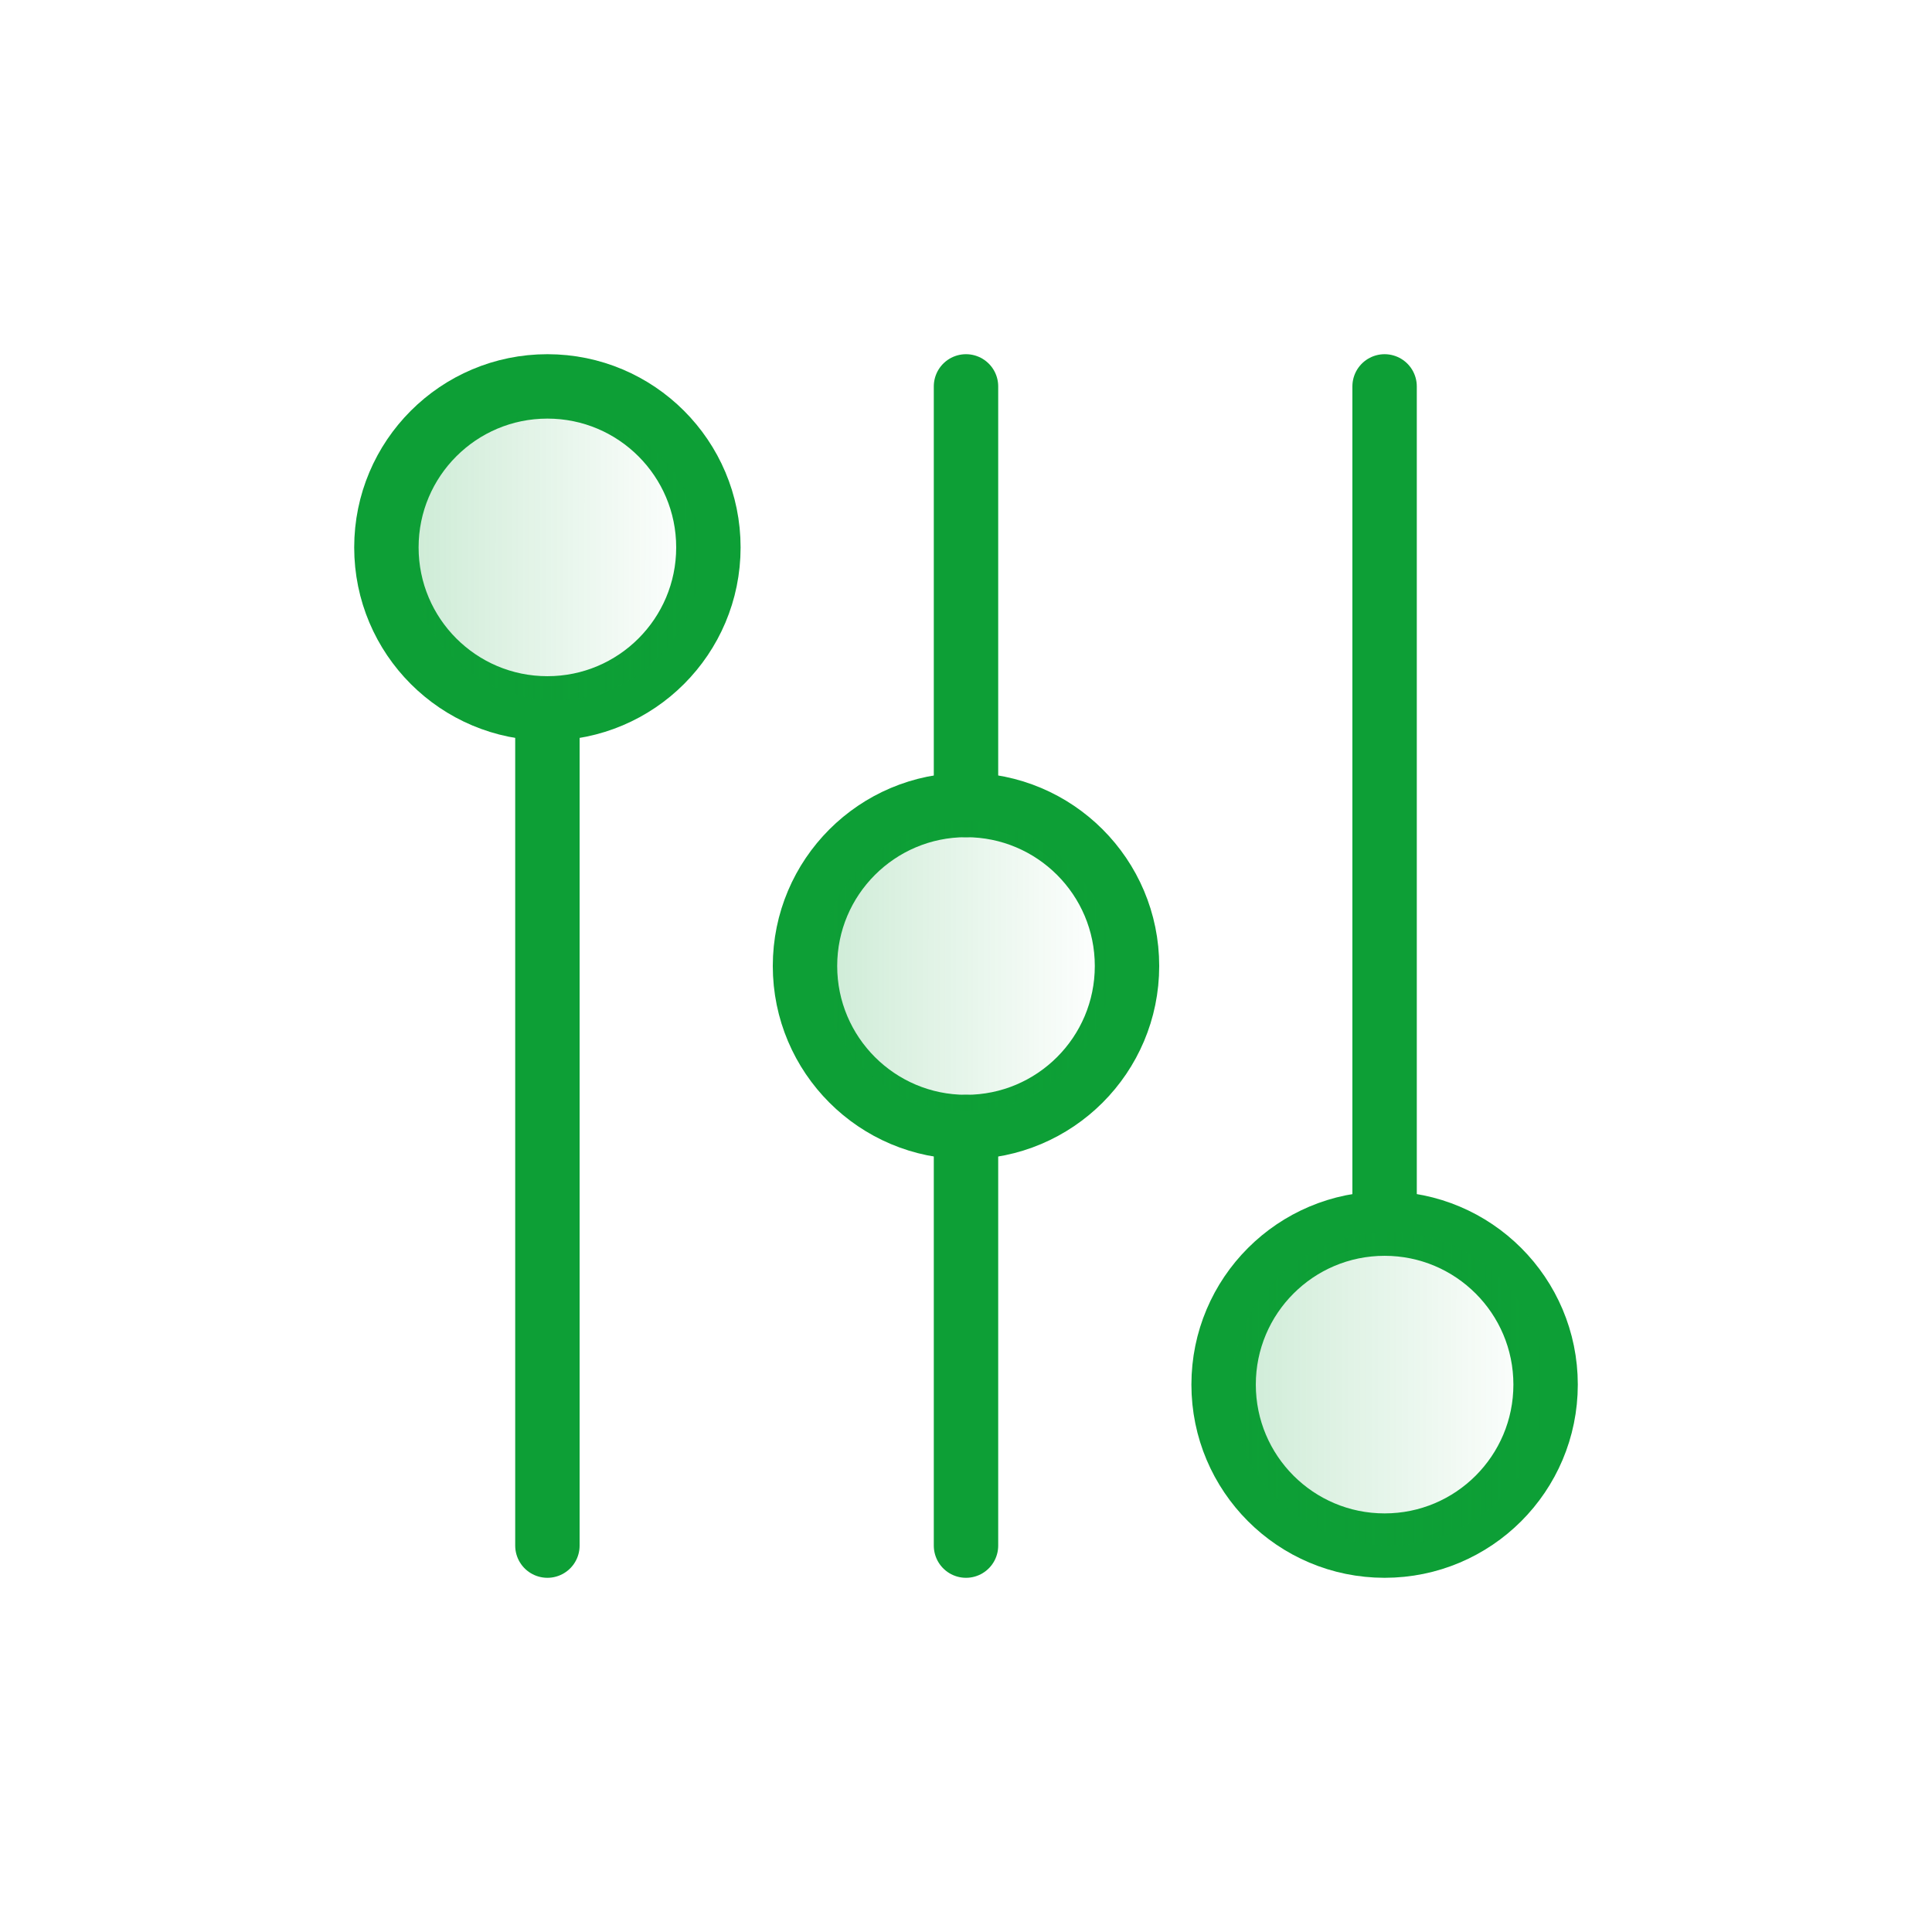
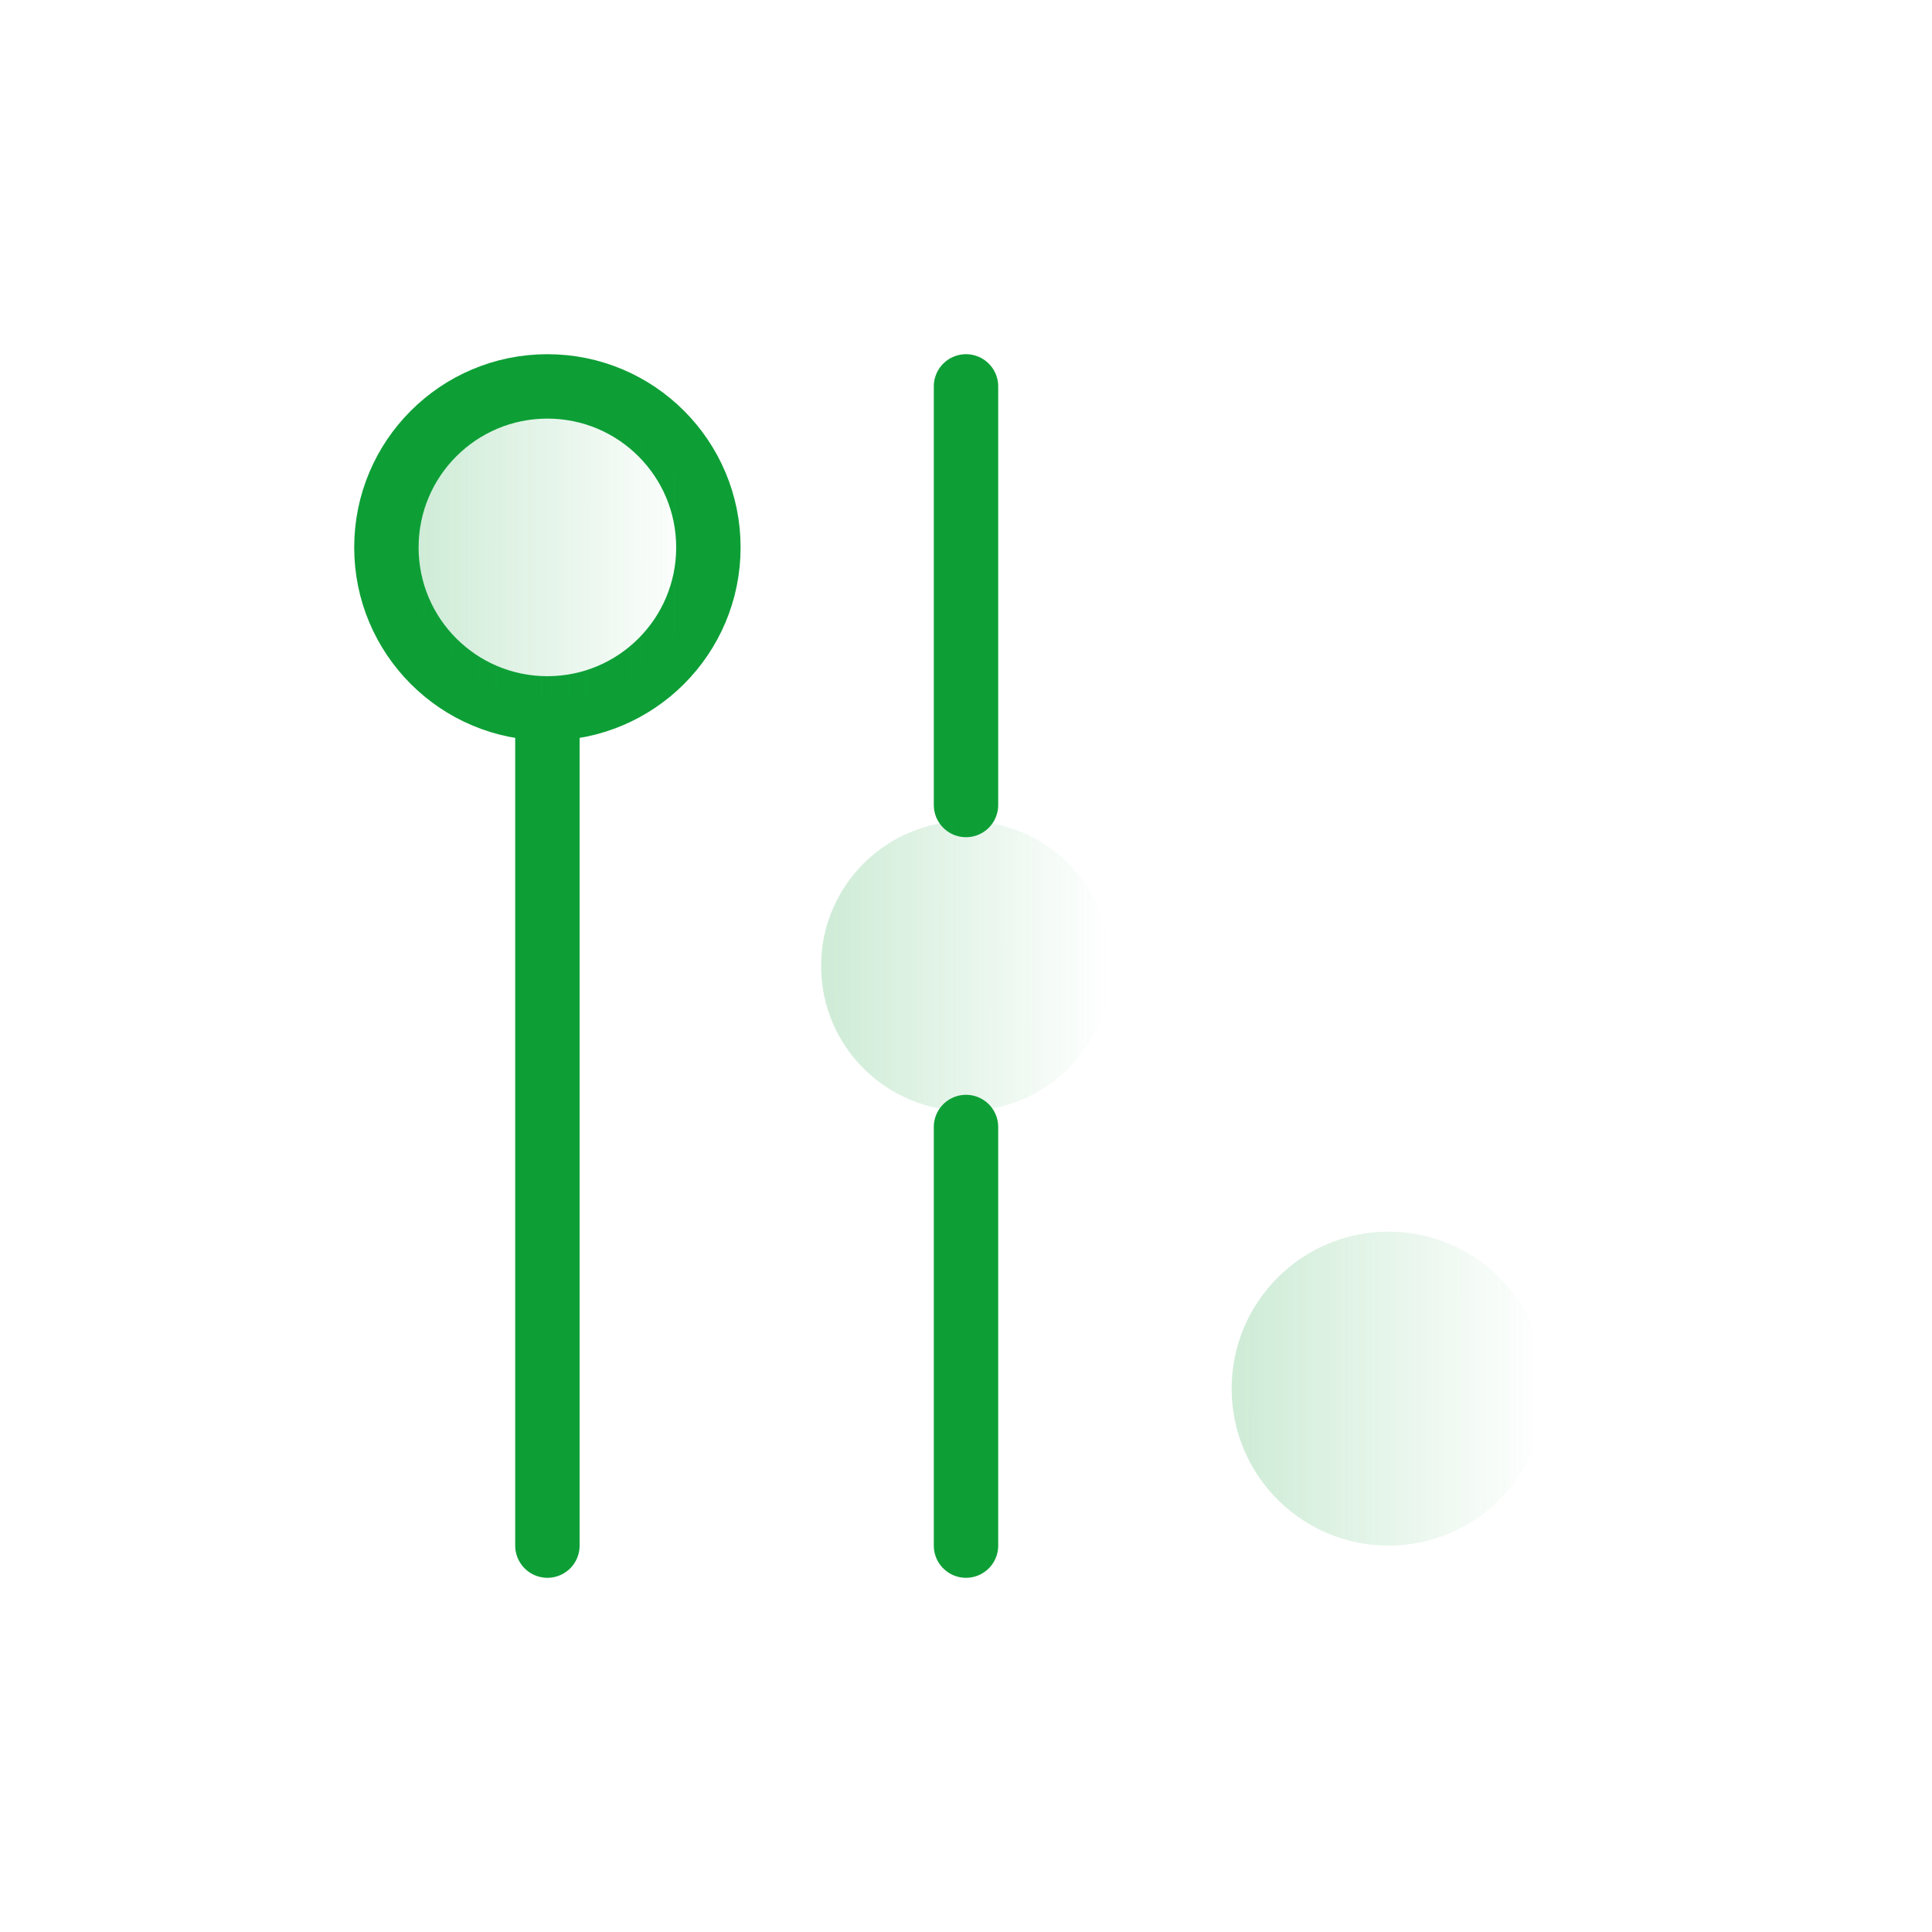
<svg xmlns="http://www.w3.org/2000/svg" width="80" height="80" viewBox="0 0 80 80" fill="none">
  <path d="M22.667 29.333V64" stroke="#0D9F36" stroke-width="2.667" stroke-linecap="round" stroke-linejoin="round" />
  <path d="M40 46.667V64" stroke="#0D9F36" stroke-width="2.667" stroke-linecap="round" stroke-linejoin="round" />
  <path d="M40 33.333V16" stroke="#0D9F36" stroke-width="2.667" stroke-linecap="round" stroke-linejoin="round" />
-   <path d="M57.333 16V50.667" stroke="#0D9F36" stroke-width="2.667" stroke-linecap="round" stroke-linejoin="round" />
  <path d="M22.667 29.333C26.349 29.333 29.333 26.349 29.333 22.667C29.333 18.985 26.349 16 22.667 16C18.985 16 16 18.985 16 22.667C16 26.349 18.985 29.333 22.667 29.333Z" stroke="#0D9F36" stroke-width="2.667" stroke-linejoin="round" />
-   <path d="M40 46.667C43.682 46.667 46.667 43.682 46.667 40C46.667 36.318 43.682 33.333 40 33.333C36.318 33.333 33.333 36.318 33.333 40C33.333 43.682 36.318 46.667 40 46.667Z" stroke="#0D9F36" stroke-width="2.667" stroke-linejoin="round" />
-   <path d="M57.333 64C61.015 64 64 61.015 64 57.333C64 53.651 61.015 50.667 57.333 50.667C53.651 50.667 50.667 53.651 50.667 57.333C50.667 61.015 53.651 64 57.333 64Z" stroke="#0D9F36" stroke-width="2.667" stroke-linejoin="round" />
  <circle cx="23" cy="23" r="6" fill="url(#paint0_linear_377_12014)" fill-opacity="0.2" />
  <circle cx="40" cy="40" r="6" fill="url(#paint1_linear_377_12014)" fill-opacity="0.2" />
  <circle cx="57.5" cy="57.5" r="6.5" fill="url(#paint2_linear_377_12014)" fill-opacity="0.2" />
  <defs>
    <linearGradient id="paint0_linear_377_12014" x1="28.917" y1="29" x2="17.191" y2="28.994" gradientUnits="userSpaceOnUse">
      <stop stop-color="#0D9F36" stop-opacity="0" />
      <stop offset="1" stop-color="#0D9F36" />
    </linearGradient>
    <linearGradient id="paint1_linear_377_12014" x1="45.917" y1="46" x2="34.191" y2="45.994" gradientUnits="userSpaceOnUse">
      <stop stop-color="#0D9F36" stop-opacity="0" />
      <stop offset="1" stop-color="#0D9F36" />
    </linearGradient>
    <linearGradient id="paint2_linear_377_12014" x1="63.91" y1="64" x2="51.206" y2="63.993" gradientUnits="userSpaceOnUse">
      <stop stop-color="#0D9F36" stop-opacity="0" />
      <stop offset="1" stop-color="#0D9F36" />
    </linearGradient>
  </defs>
</svg>